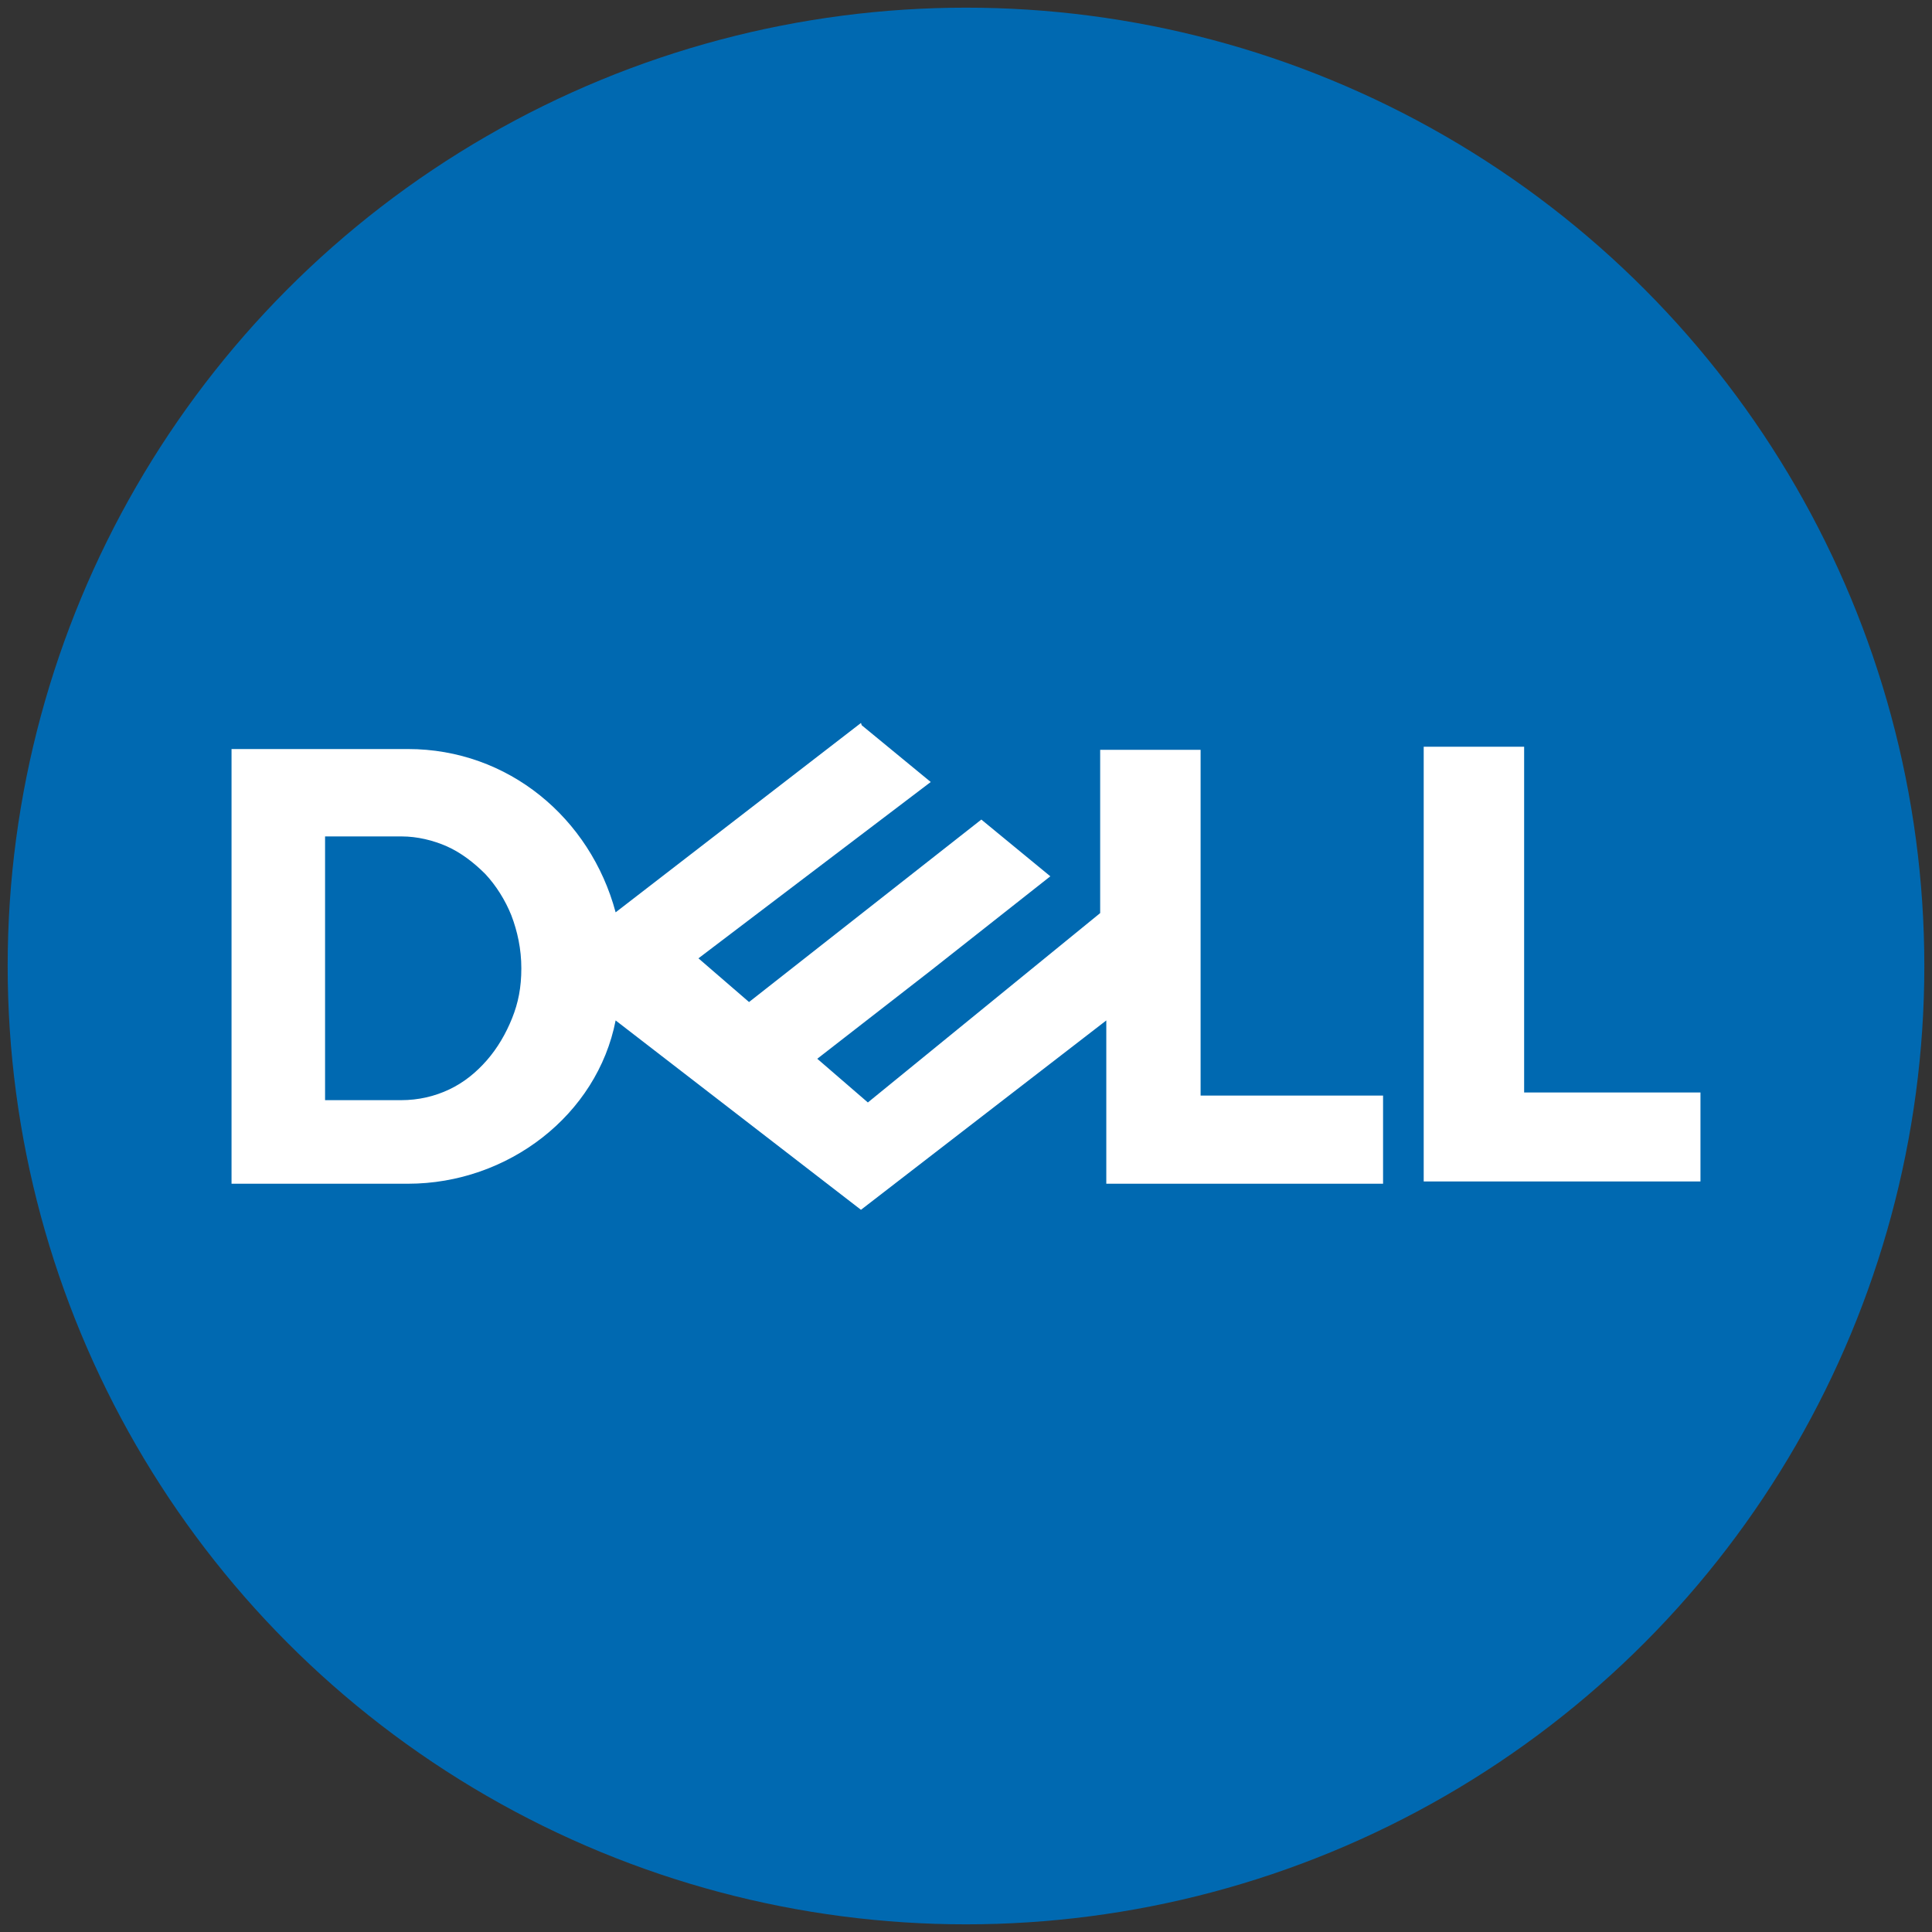
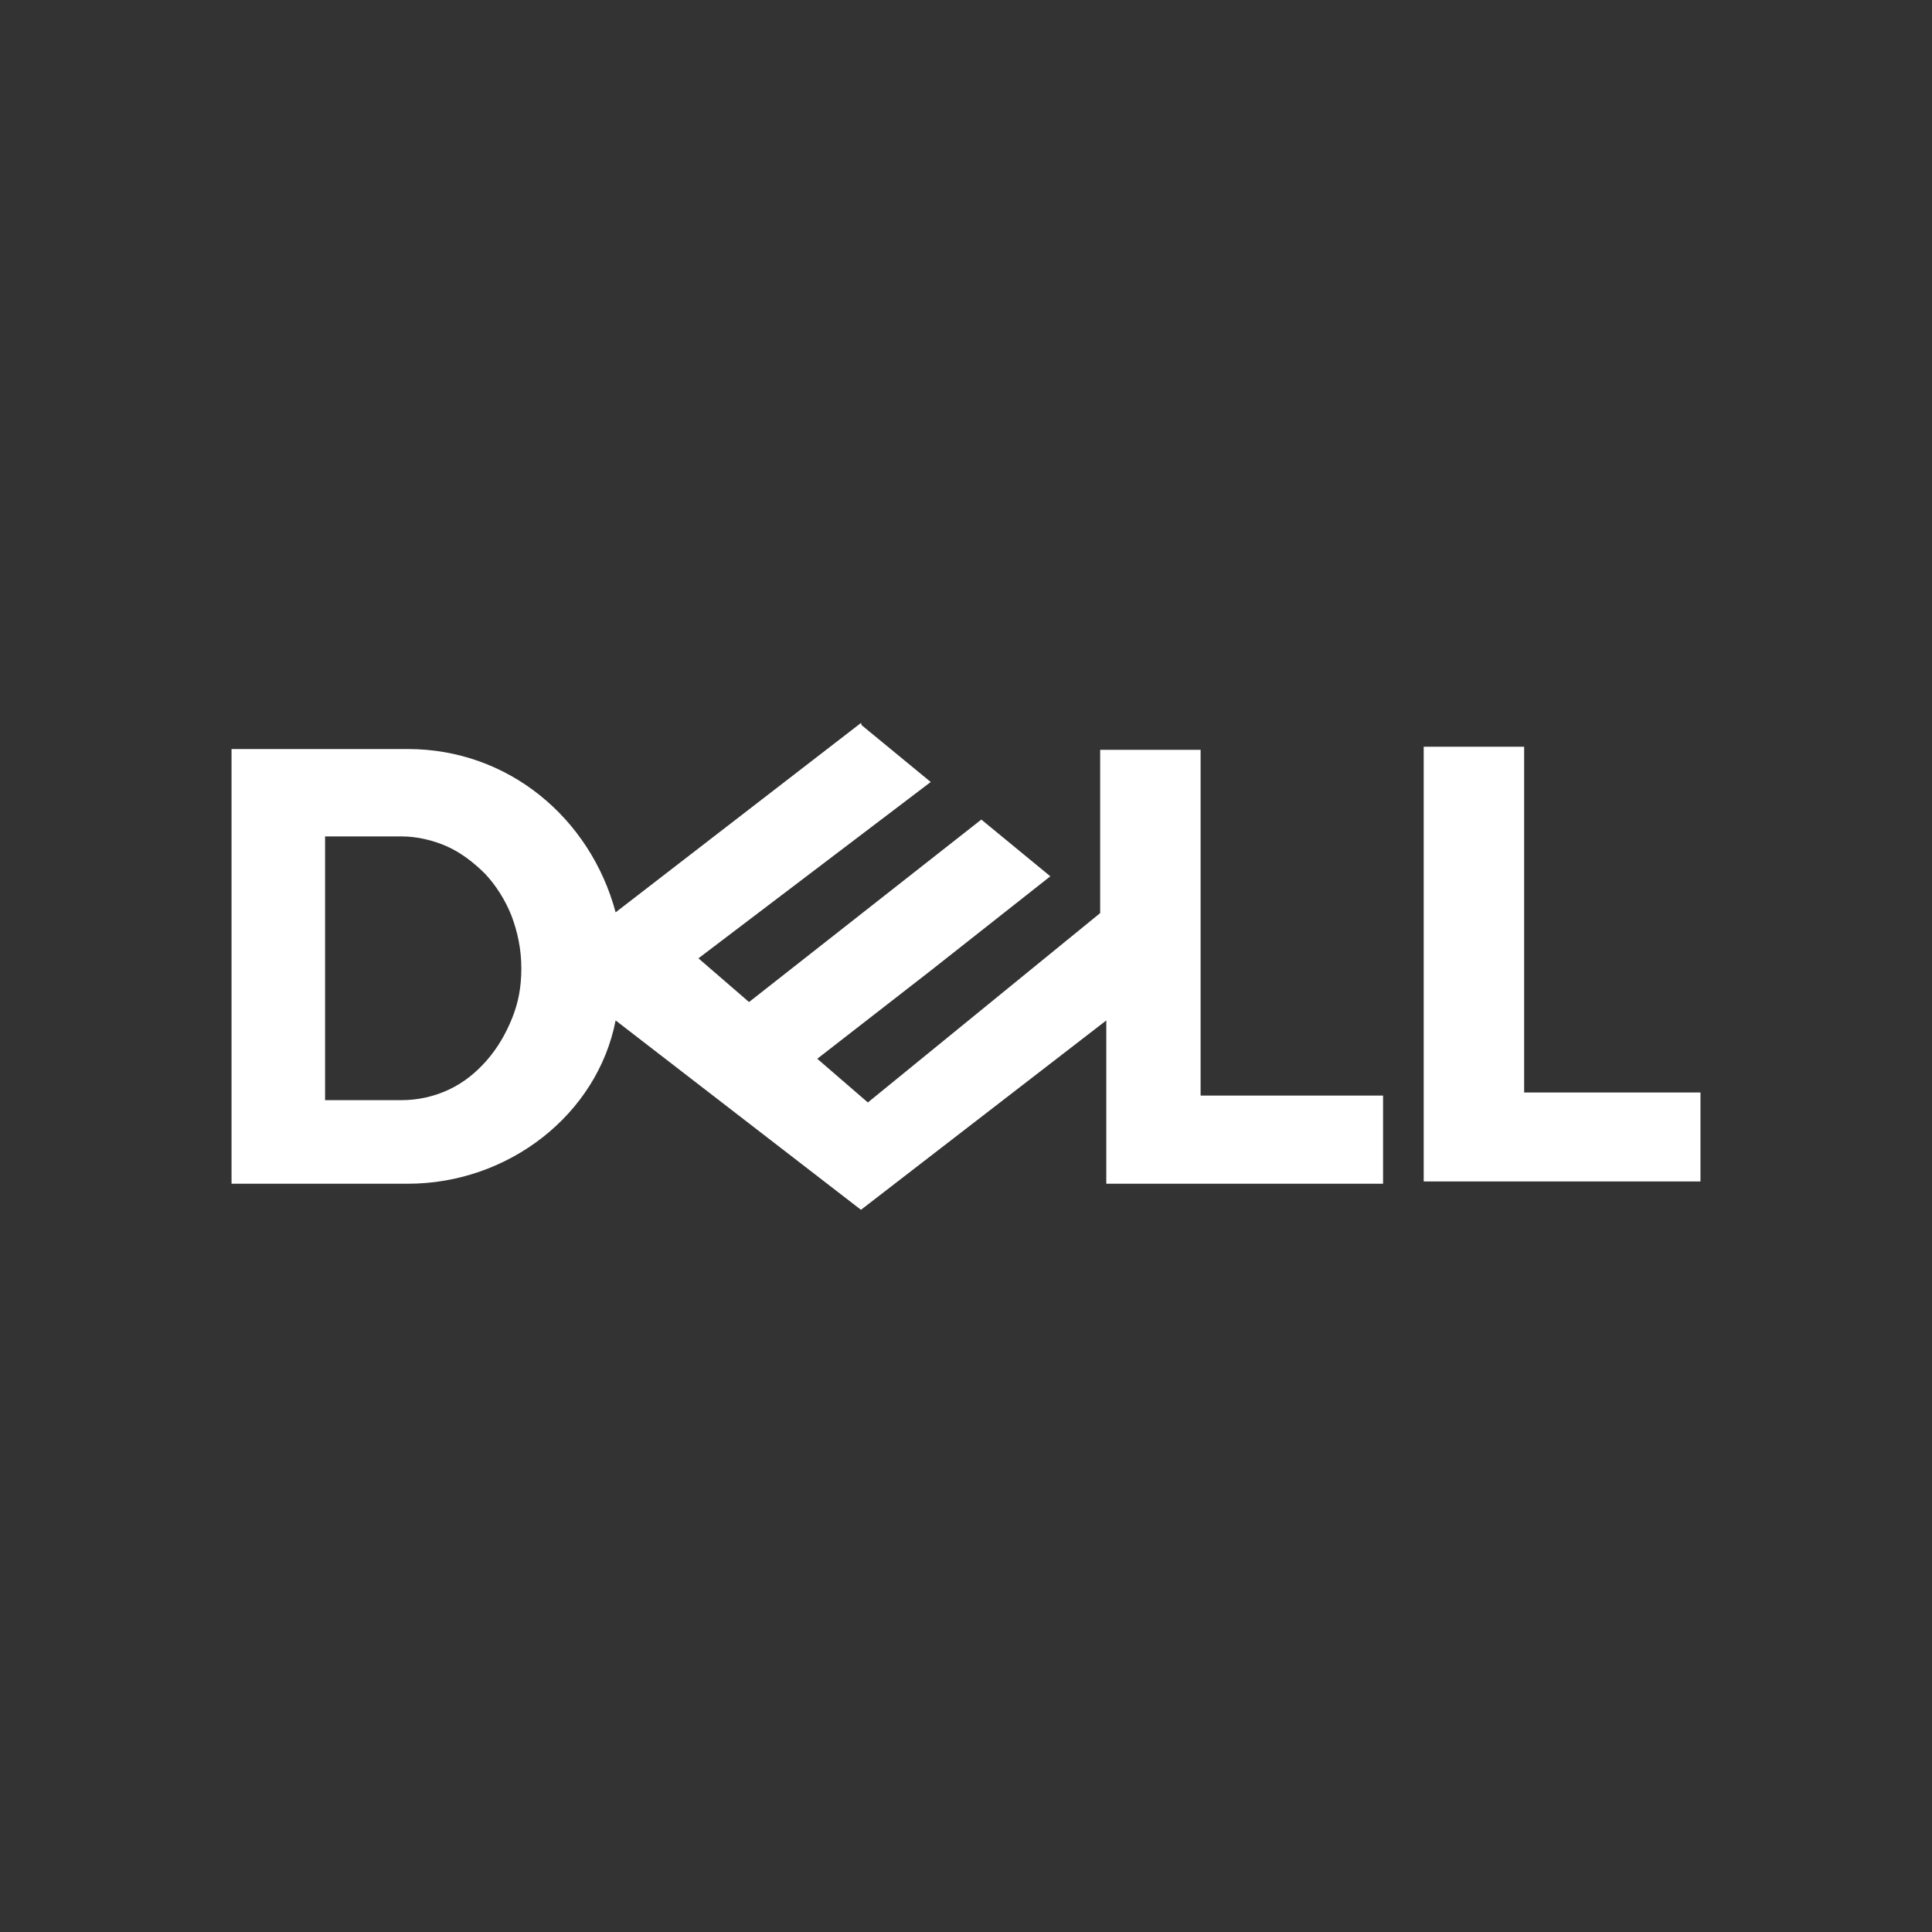
<svg xmlns="http://www.w3.org/2000/svg" version="1.1" viewBox="0 0 252 252">
  <rect x="0" y="0" width="252" height="252" fill="#333333" stroke="none" />
  <defs>
    <style>
      .cls-1 {
        fill: #fff;
      }

      .cls-2 {
        fill: #0069b1;
      }
    </style>
  </defs>
  <g>
    <g id="Layer_1">
-       <circle class="cls-2" cx="126" cy="126" r="125" />
      <path class="cls-1" d="M221.8,142.7v11.4h-36.1v-56.7h13.1v45.1h23ZM112.3,94.3l-32,24.7c-3.3-12.3-14-21.3-27.1-21.3h-23v56.7h23c13.1,0,24.7-9,27.1-21.3l32,24.7,32-24.7v21.3h36.1v-11.5h-23.8v-45.1h-13.1v21.3l-30.3,24.7-6.6-5.7,14.8-11.5,15.6-12.3-9-7.4-30.3,23.8-6.6-5.7,30.3-23-9-7.4h0ZM42.5,109.1h9.9c2,0,4.1.5,5.9,1.3,1.8.8,3.5,2.1,5,3.6,1.4,1.5,2.6,3.4,3.4,5.4.8,2.1,1.3,4.4,1.3,6.9s-.4,4.5-1.2,6.5c-.8,2-1.9,3.9-3.3,5.5s-3,2.9-4.9,3.8c-1.9.9-4,1.4-6.3,1.4h-9.9v-34.4h0Z" />
    </g>
  </g>
</svg>